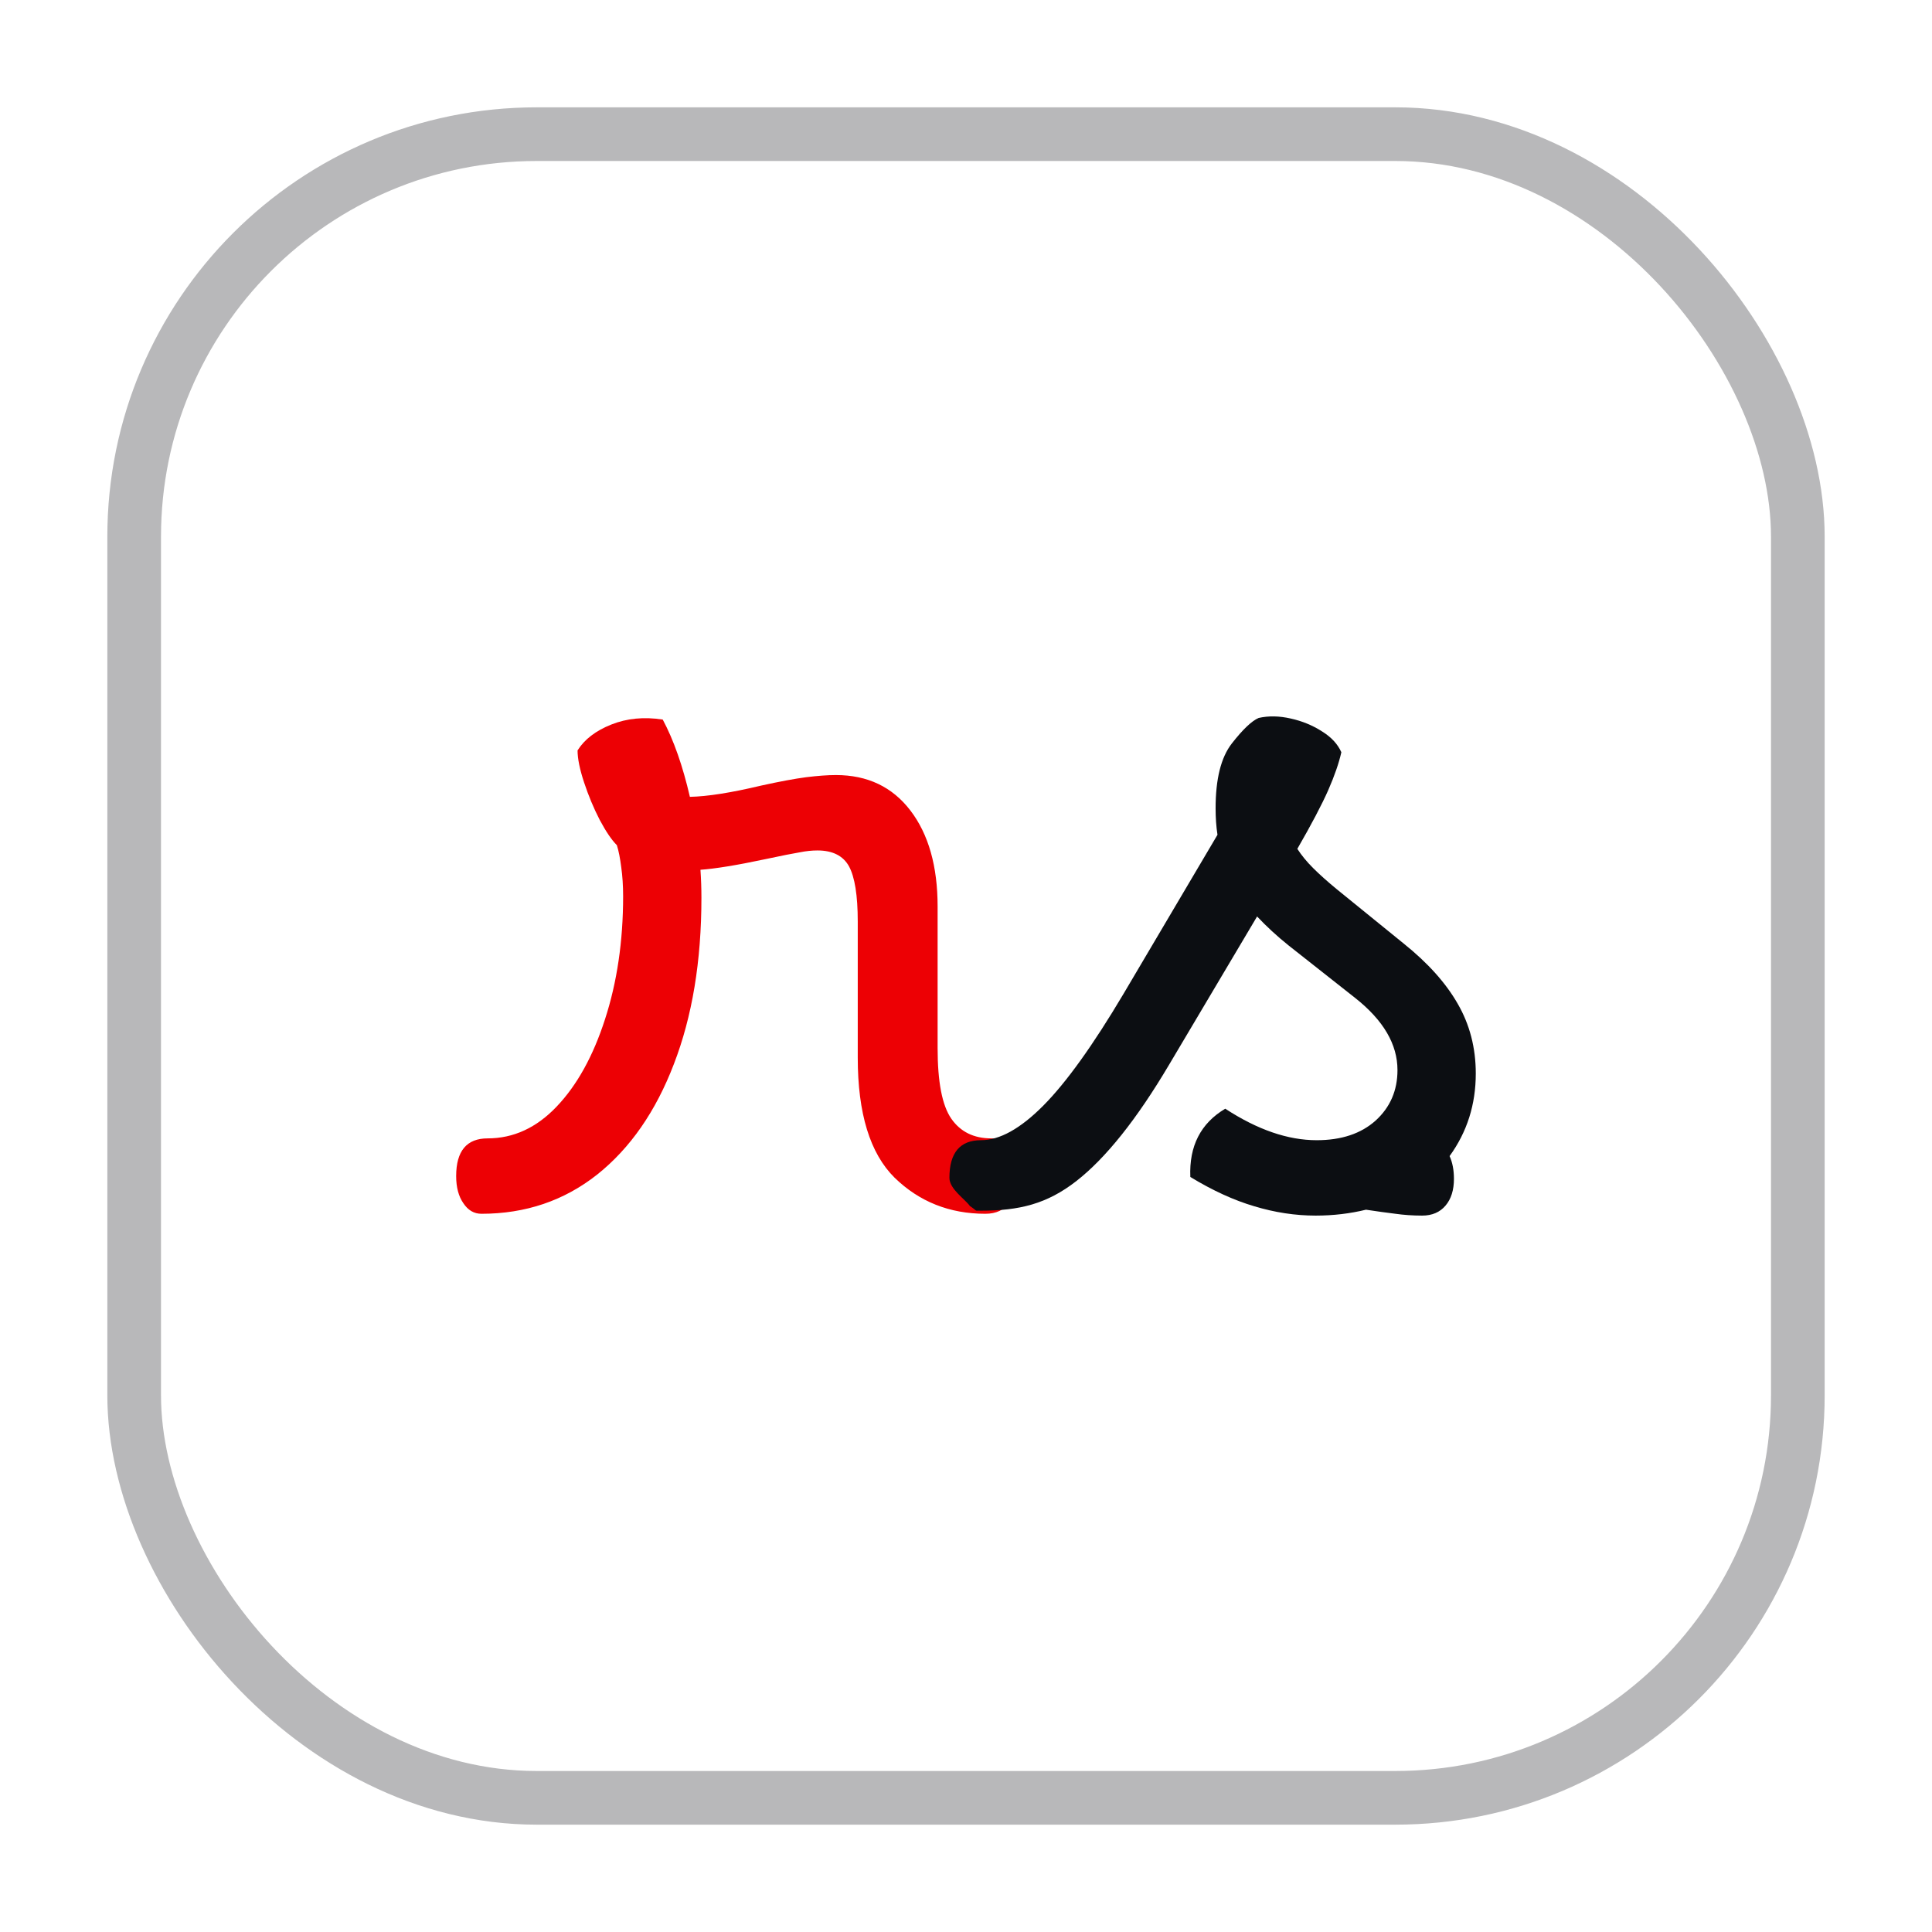
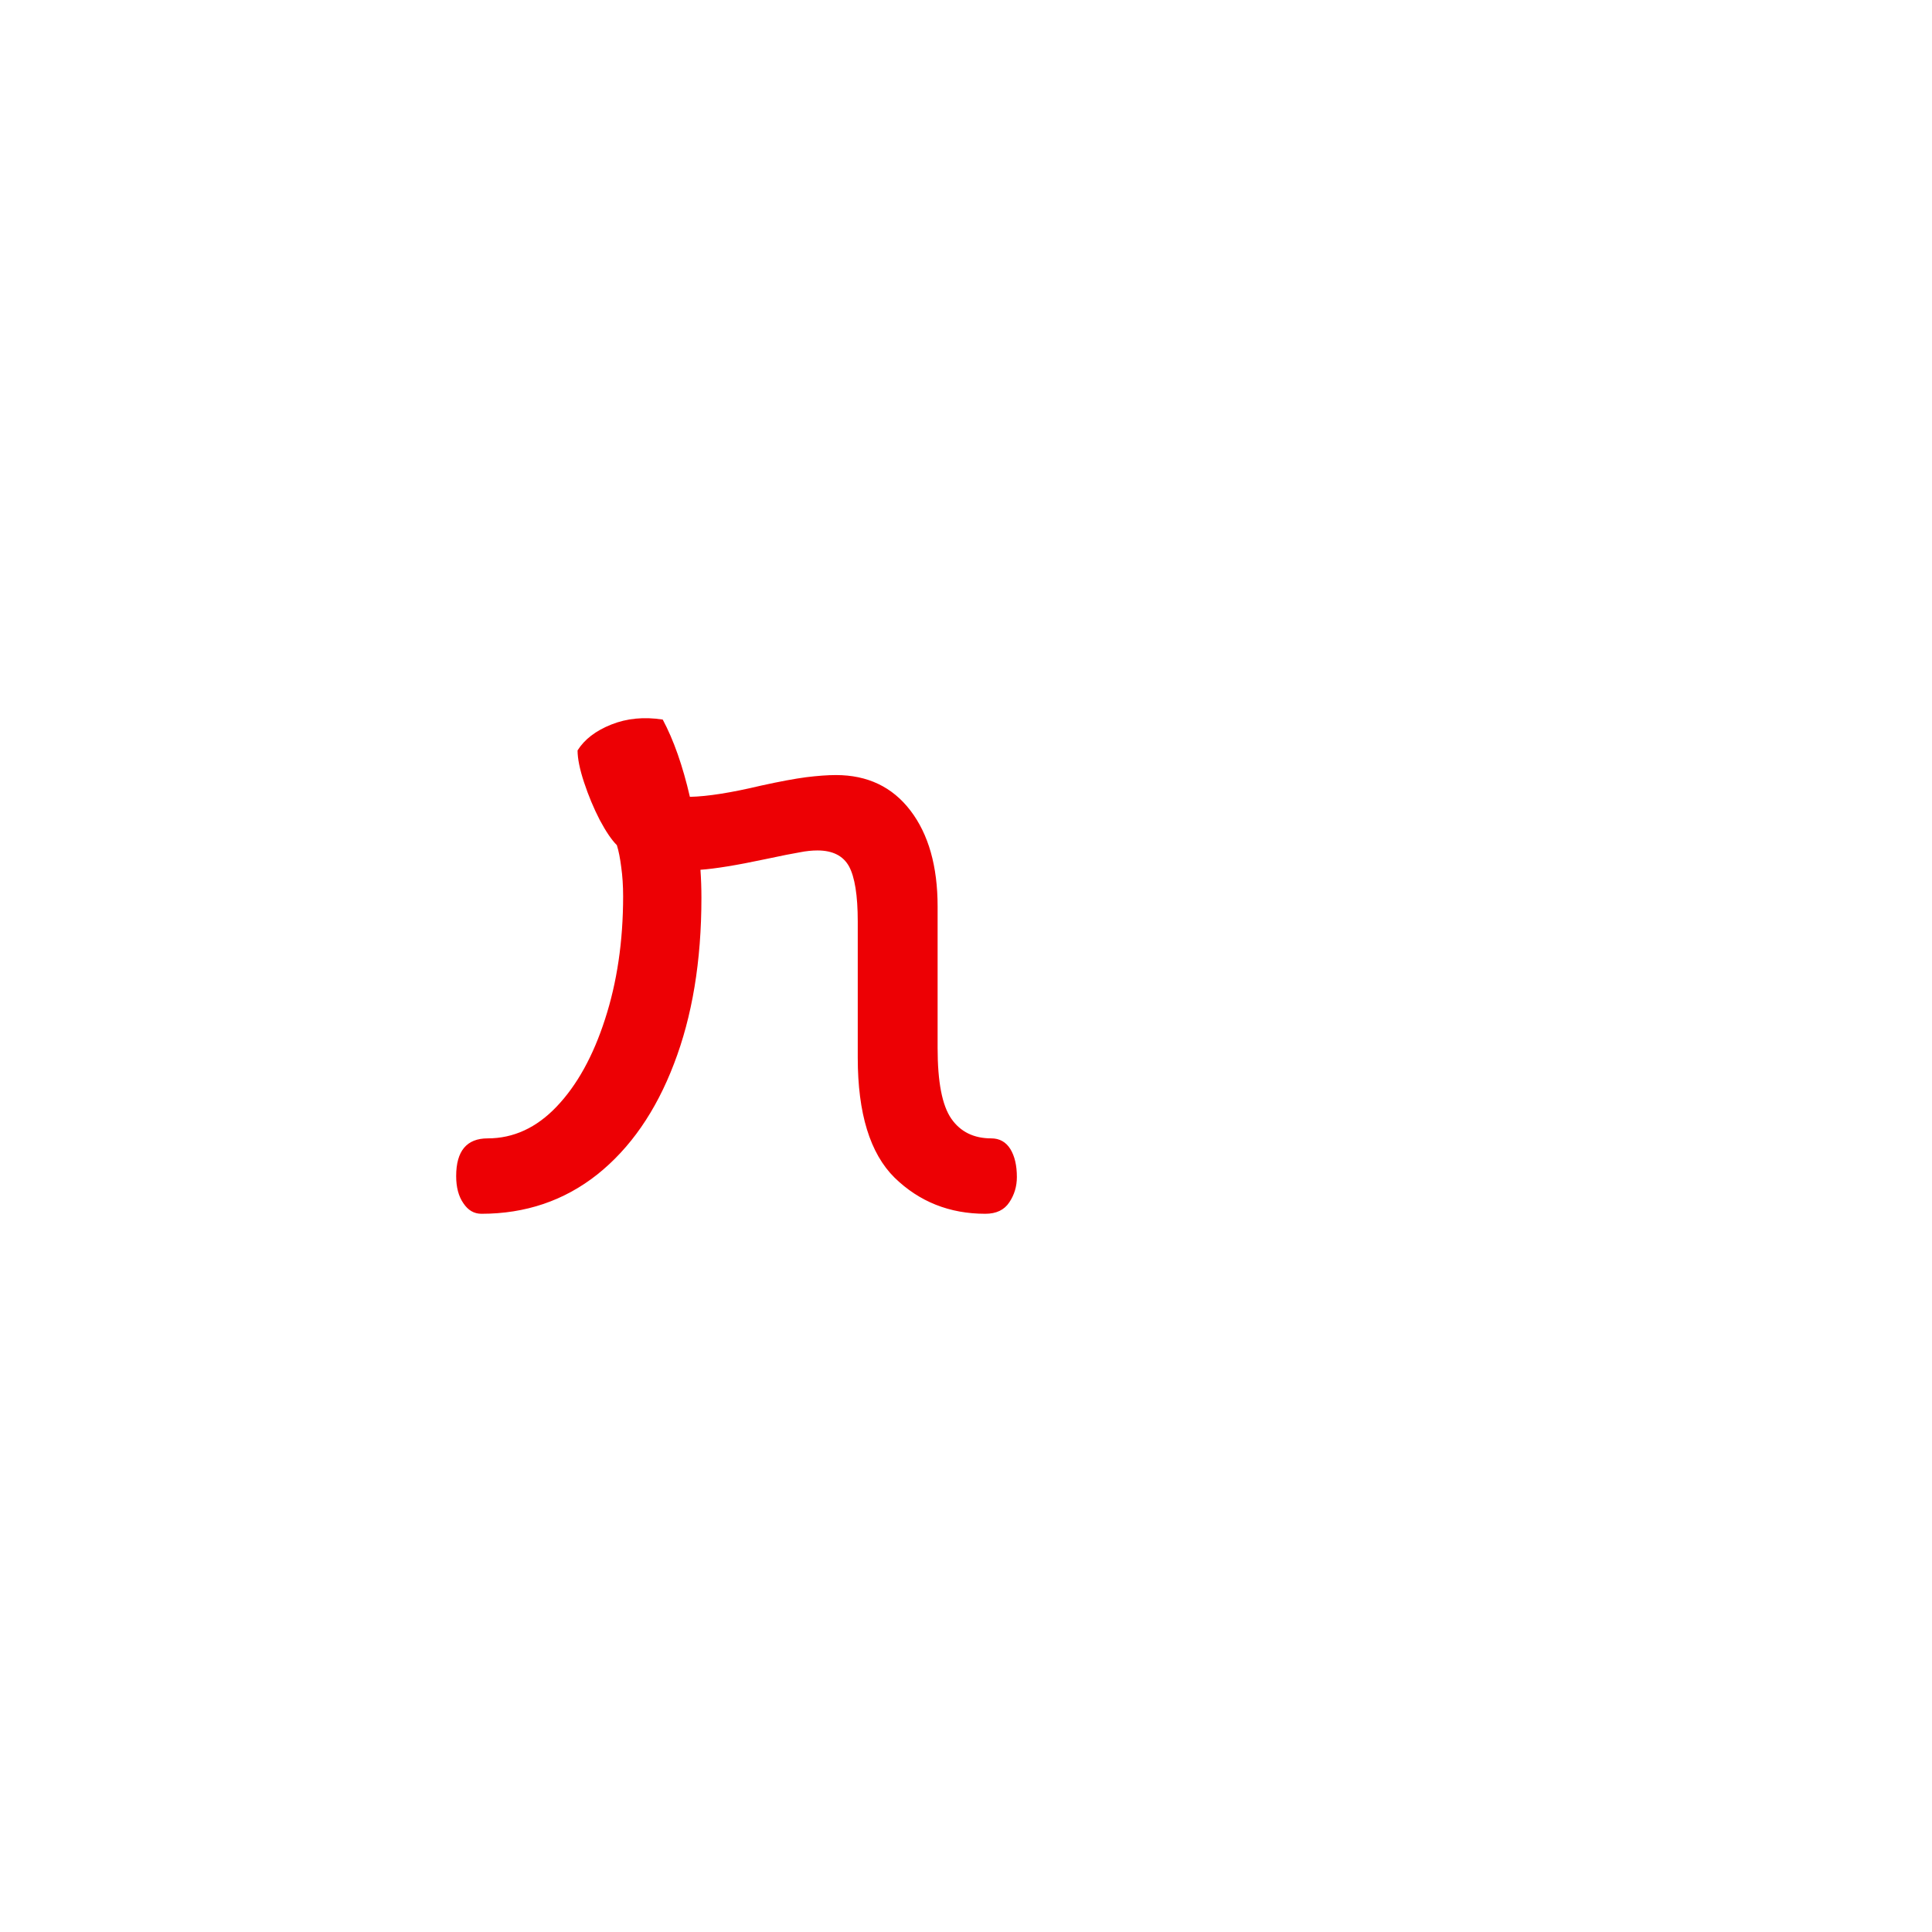
<svg xmlns="http://www.w3.org/2000/svg" width="36" height="36" viewBox="0 0 36 36" fill="none">
  <g filter="url(#filter0_d_492_631)">
-     <rect x="2.5" y="1.5" width="31" height="31" rx="7.5" stroke="#12131A" stroke-opacity="0.3" />
    <path d="M8.971 21.617C8.831 21.617 8.72 21.55 8.634 21.42C8.545 21.292 8.5 21.124 8.5 20.915C8.5 20.447 8.696 20.212 9.087 20.212C9.567 20.212 9.996 20.015 10.372 19.62C10.752 19.222 11.052 18.679 11.273 17.994C11.497 17.306 11.611 16.541 11.611 15.7C11.611 15.503 11.599 15.323 11.576 15.16C11.555 14.995 11.529 14.857 11.494 14.748C11.397 14.652 11.291 14.495 11.175 14.278C11.061 14.057 10.965 13.825 10.884 13.581C10.802 13.334 10.762 13.134 10.762 12.983C10.89 12.778 11.099 12.617 11.39 12.501C11.68 12.385 12 12.354 12.349 12.408C12.554 12.791 12.722 13.272 12.855 13.848C13.183 13.841 13.625 13.771 14.18 13.639C14.529 13.562 14.81 13.51 15.023 13.482C15.236 13.456 15.42 13.442 15.576 13.442C16.164 13.442 16.628 13.662 16.965 14.104C17.302 14.545 17.471 15.142 17.471 15.892V18.528C17.471 19.16 17.555 19.599 17.727 19.846C17.897 20.09 18.145 20.212 18.471 20.212C18.625 20.212 18.744 20.279 18.826 20.41C18.907 20.542 18.948 20.716 18.948 20.932C18.948 21.106 18.901 21.263 18.808 21.402C18.715 21.545 18.565 21.617 18.36 21.617C17.693 21.617 17.129 21.392 16.669 20.944C16.211 20.491 15.983 19.746 15.983 18.708V16.171C15.983 15.683 15.927 15.34 15.82 15.143C15.711 14.946 15.514 14.847 15.233 14.847C15.131 14.847 15.02 14.858 14.901 14.882C14.78 14.902 14.567 14.944 14.262 15.009C13.727 15.123 13.323 15.188 13.052 15.207C13.064 15.381 13.07 15.555 13.07 15.729C13.07 16.911 12.898 17.942 12.558 18.824C12.221 19.707 11.744 20.395 11.128 20.886C10.512 21.373 9.792 21.617 8.971 21.617Z" fill="#ED0004" />
-     <path d="M18.279 21.559C18.139 21.559 18.226 21.573 18.073 21.473C17.984 21.345 17.691 21.157 17.691 20.948C17.691 20.481 17.887 20.246 18.279 20.246C18.627 20.246 19.014 20.031 19.441 19.601C19.867 19.172 20.366 18.478 20.936 17.517L22.686 14.555C22.662 14.401 22.651 14.236 22.651 14.062C22.651 13.516 22.751 13.114 22.953 12.854C23.158 12.591 23.325 12.433 23.453 12.378C23.639 12.336 23.838 12.34 24.052 12.389C24.264 12.436 24.459 12.516 24.633 12.628C24.808 12.736 24.927 12.866 24.994 13.017C24.95 13.214 24.869 13.451 24.749 13.725C24.629 13.996 24.437 14.361 24.174 14.817C24.251 14.937 24.35 15.058 24.47 15.177C24.59 15.297 24.738 15.429 24.912 15.572L26.156 16.582C26.605 16.942 26.941 17.316 27.162 17.703C27.386 18.09 27.499 18.524 27.499 19.003C27.499 19.581 27.337 20.093 27.011 20.542C27.065 20.662 27.092 20.803 27.092 20.966C27.092 21.175 27.04 21.342 26.935 21.465C26.831 21.588 26.686 21.651 26.499 21.651C26.325 21.651 26.156 21.639 25.994 21.616C25.831 21.596 25.651 21.571 25.453 21.541C25.158 21.613 24.845 21.651 24.517 21.651C24.136 21.651 23.755 21.593 23.372 21.477C22.991 21.365 22.594 21.183 22.18 20.931C22.156 20.355 22.373 19.931 22.831 19.659C23.431 20.051 23.999 20.246 24.534 20.246C24.995 20.246 25.361 20.124 25.633 19.88C25.904 19.633 26.04 19.32 26.04 18.939C26.04 18.46 25.779 18.013 25.255 17.598L24.011 16.617C23.793 16.442 23.598 16.262 23.424 16.077L21.784 18.84C21.183 19.855 20.607 20.577 20.058 21.006C19.507 21.436 18.991 21.559 18.279 21.559Z" fill="#0C0E12" />
  </g>
  <defs>
    <filter id="filter0_d_492_631" x="0" y="0" width="36" height="36" filterUnits="userSpaceOnUse" color-interpolation-filters="sRGB">
      <feFlood flood-opacity="0" result="BackgroundImageFix" />
      <feColorMatrix in="SourceAlpha" type="matrix" values="0 0 0 0 0 0 0 0 0 0 0 0 0 0 0 0 0 0 127 0" result="hardAlpha" />
      <feOffset dy="1" />
      <feGaussianBlur stdDeviation="1" />
      <feColorMatrix type="matrix" values="0 0 0 0 0.063 0 0 0 0 0.094 0 0 0 0 0.157 0 0 0 0.05 0" />
      <feBlend mode="normal" in2="BackgroundImageFix" result="effect1_dropShadow_492_631" />
      <feBlend mode="normal" in="SourceGraphic" in2="effect1_dropShadow_492_631" result="shape" />
    </filter>
  </defs>
</svg>